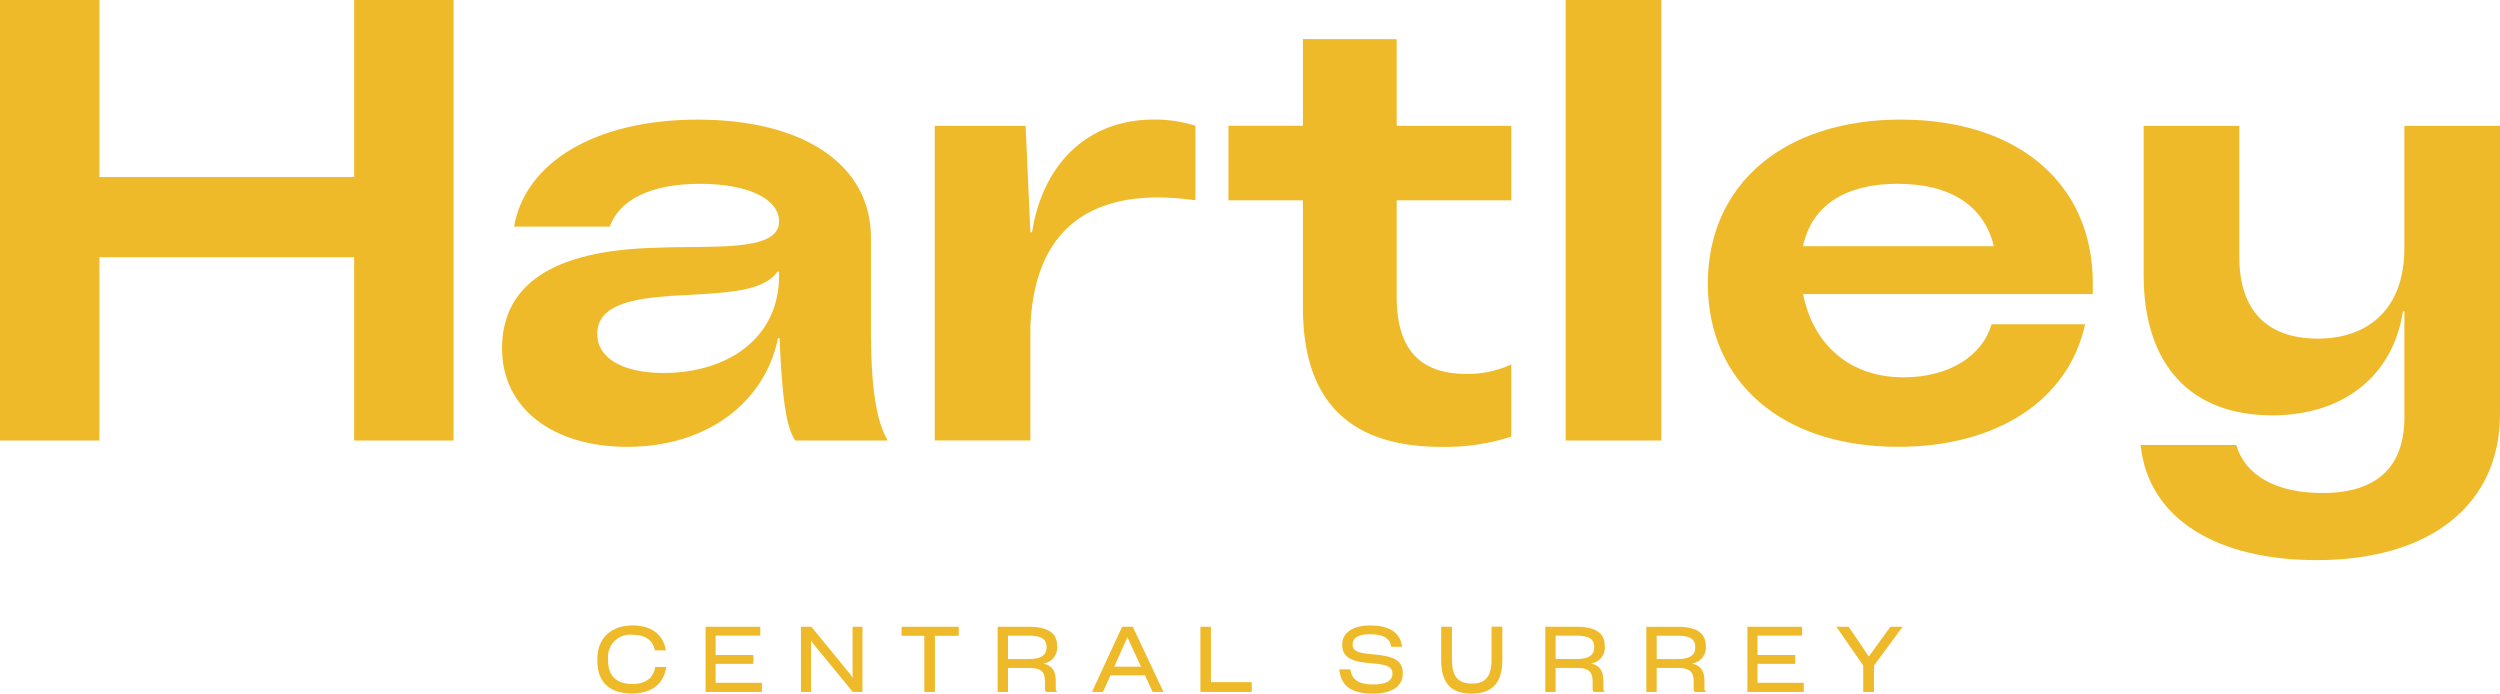
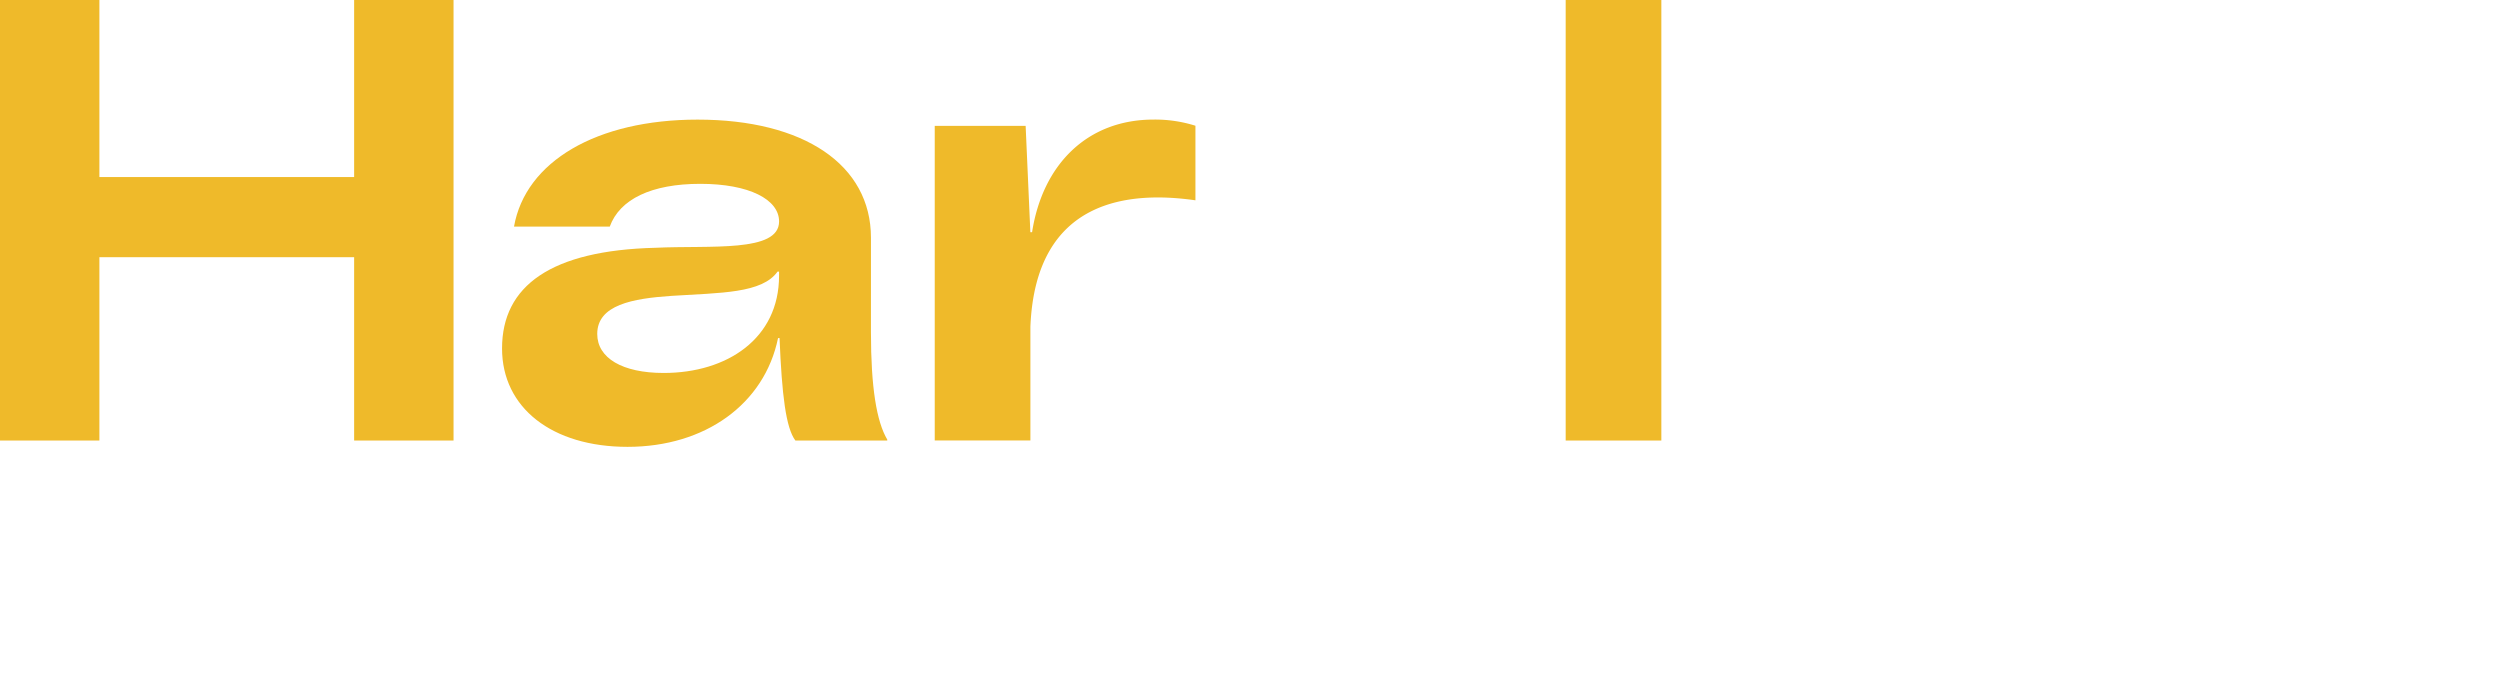
<svg xmlns="http://www.w3.org/2000/svg" height="80.247" viewBox="0 0 289.244 80.247" width="289.244">
  <clipPath id="a">
    <path d="m0 0h289.244v80.247h-289.244z" />
  </clipPath>
  <g clip-path="url(#a)" fill="#efba2a">
-     <path d="m216.821 80.056v-3.056l3.31-4.488h-1.411l-2.5 3.438-2.335-3.438h-1.421l3.106 4.488v3.055zm-8.128-1.056h-5.358v-2.191h4.371v-1.028h-4.371v-2.24h5.165v-1.028h-6.332v7.543h6.524zm-14.684-1.721c1.454 0 1.942.382 1.942 1.592v.743c0 .18.032.371.149.445h1.282a.507.507 0 0 1 -.181-.435v-.764c0-1.273-.434-1.867-1.462-2.09a1.849 1.849 0 0 0 1.622-1.984c0-1.507-.975-2.27-3.321-2.27h-3.564v7.543h1.2v-2.78zm-.032-1.028h-2.3v-2.7h2.356c1.454 0 2.1.35 2.1 1.306v.053c0 1.04-.849 1.348-2.154 1.337m-11.661 1.028c1.454 0 1.943.382 1.943 1.592v.743c0 .18.031.371.148.445h1.283a.5.5 0 0 1 -.181-.435v-.764c0-1.273-.435-1.867-1.463-2.09a1.849 1.849 0 0 0 1.623-1.984c0-1.507-.976-2.27-3.321-2.27h-3.565v7.543h1.2v-2.78zm-.032-1.028h-2.3v-2.7h2.356c1.454 0 2.1.35 2.1 1.306v.053c0 1.04-.849 1.348-2.155 1.337m-12 4c2.293 0 3.533-1.176 3.533-3.935v-3.8h-1.251v3.756c0 2.017-.69 2.823-2.271 2.823-1.6 0-2.313-.827-2.313-2.812v-3.762h-1.245v3.8c0 2.748 1.145 3.935 3.543 3.935m-11.384 0c2.3 0 3.415-.953 3.4-2.365 0-1.581-1.241-1.974-3.353-2.165-1.73-.159-2.451-.339-2.451-1.157 0-.711.594-1.178 2.005-1.178 1.476 0 2.325.435 2.463 1.454h1.261c-.211-1.623-1.42-2.471-3.7-2.471-2.155 0-3.235.932-3.235 2.227 0 1.549 1.2 1.931 3.086 2.123 1.836.158 2.728.275 2.728 1.231 0 .753-.669 1.241-2.186 1.241-1.678 0-2.527-.509-2.675-1.751h-1.293c.212 1.879 1.282 2.811 3.947 2.811m-14.071-.191v-1.135h-4.722v-6.409h-1.218v7.543zm-11.469 0h1.262l-3.554-7.543h-1.242l-3.479 7.543h1.272l.86-1.92h4zm-1.348-2.927h-3.087l1.517-3.4zm-13.05.147c1.453 0 1.942.382 1.942 1.592v.743a.533.533 0 0 0 .148.445h1.283a.507.507 0 0 1 -.181-.435v-.764c0-1.273-.434-1.867-1.462-2.09a1.849 1.849 0 0 0 1.622-1.984c0-1.507-.975-2.27-3.321-2.27h-3.565v7.543h1.2v-2.78zm-.032-1.028h-2.3v-2.7h2.356c1.454 0 2.1.35 2.1 1.306v.053c0 1.04-.849 1.348-2.154 1.337m-8-2.686v-1.046h-6.62v1.049h2.632v6.494h1.229v-6.494zm-16.839.914 4.574 5.58h1.123v-7.54h-1.144v5.9l-.286-.425-4.48-5.474h-1.208v7.543h1.166v-5.963zm-5.932 4.527h-5.357v-2.191h4.372v-1.028h-4.372v-2.24h5.168v-1.028h-6.335v7.543h6.524zm-11.077-1.829h-1.28c-.191 1.189-.987 1.964-2.642 1.964-1.8 0-2.8-.924-2.8-2.686v-.191a2.558 2.558 0 0 1 2.842-2.812c1.5 0 2.344.658 2.567 1.8h1.274c-.329-1.932-1.783-2.885-3.841-2.885-2.441 0-4.084 1.42-4.084 3.861v.245c0 2.536 1.5 3.765 3.977 3.765 2.441 0 3.714-1.2 3.99-3.065" />
-     <path d="m278.178 14.563v14.167c0 6.922-4.077 10.445-10.022 10.445s-9.072-3.342-9.072-9.437v-15.174h-11.069v17.256c0 10.492 5.521 16.236 14.894 16.236 8.205 0 13.963-4.578 15.1-12.019l.174-.036v12.267c0 5.87-3.3 8.773-9.491 8.773-5.325 0-8.942-2.033-9.962-5.559h-11.074c.929 8.726 9.074 13.322 20.376 13.322 13.213 0 21.212-6.457 21.212-16.907v-33.334z" />
-     <path d="m208.6 28.487c1.021-4.735 4.919-7.223 10.938-7.223 6.176 0 10.03 2.575 11.142 7.223zm11.317-14.652c-13.526 0-22.325 7.5-22.325 18.962 0 11.37 8.546 18.9 22.013 18.9 11.427 0 19.7-5.367 21.64-14.178h-10.832c-1 3.538-4.757 6.135-10.172 6.135-6.934 0-10.641-4.555-11.632-9.634h33.525v-1.254c0-11.607-8.762-18.931-22.217-18.931" />
    <path d="m0 0h11.069v50.968h-11.069z" transform="translate(181.145)" />
-     <path d="m161.594 4.532-10.849-.009v10.024h-8.62v8.628h8.62v12.4c0 10.809 5.351 16.127 16.045 16.127a24.754 24.754 0 0 0 8.062-1.186v-8.358a11.783 11.783 0 0 1 -5.215 1.1c-6.538 0-8.043-4.283-8.043-8.973v-11.11h13.259v-8.612h-13.259z" />
    <path d="m90.135 31.909c0 7.272-6.024 11.242-13.347 11.242-4.781 0-7.69-1.725-7.69-4.513 0-3.366 4.09-4.1 8.569-4.405 5.754-.362 10.5-.287 12.293-2.808h.175zm10.633-4.4c0-8.455-7.776-13.67-20.057-13.67-11.686 0-19.915 4.85-21.241 12.377h11.078c1.153-3.175 4.828-4.947 10.473-4.947s9.117 1.8 9.117 4.353c0 3.624-7.928 2.743-14.3 3.045-12.057.3-17.753 4.379-17.753 11.649 0 6.877 5.8 11.383 14.52 11.383 8.991 0 15.846-4.964 17.412-12.584h.174c.269 6.616.737 10.4 1.834 11.856h10.629v-.111c-1.237-2.087-1.888-6.027-1.888-12.413z" />
    <path d="m133.46 13.835c-7.616 0-12.825 5.139-14.05 13.029h-.2l-.546-12.3h-10.517v36.4h11.068v-13.164c.608-14.987 11.686-15.687 19.094-14.624v-8.629a15.539 15.539 0 0 0 -4.848-.712" />
    <path d="m40.973 0v20.484h-29.473v-20.484h-11.5v50.968h11.5v-21.211h29.473v21.211h11.5v-50.968z" />
  </g>
</svg>